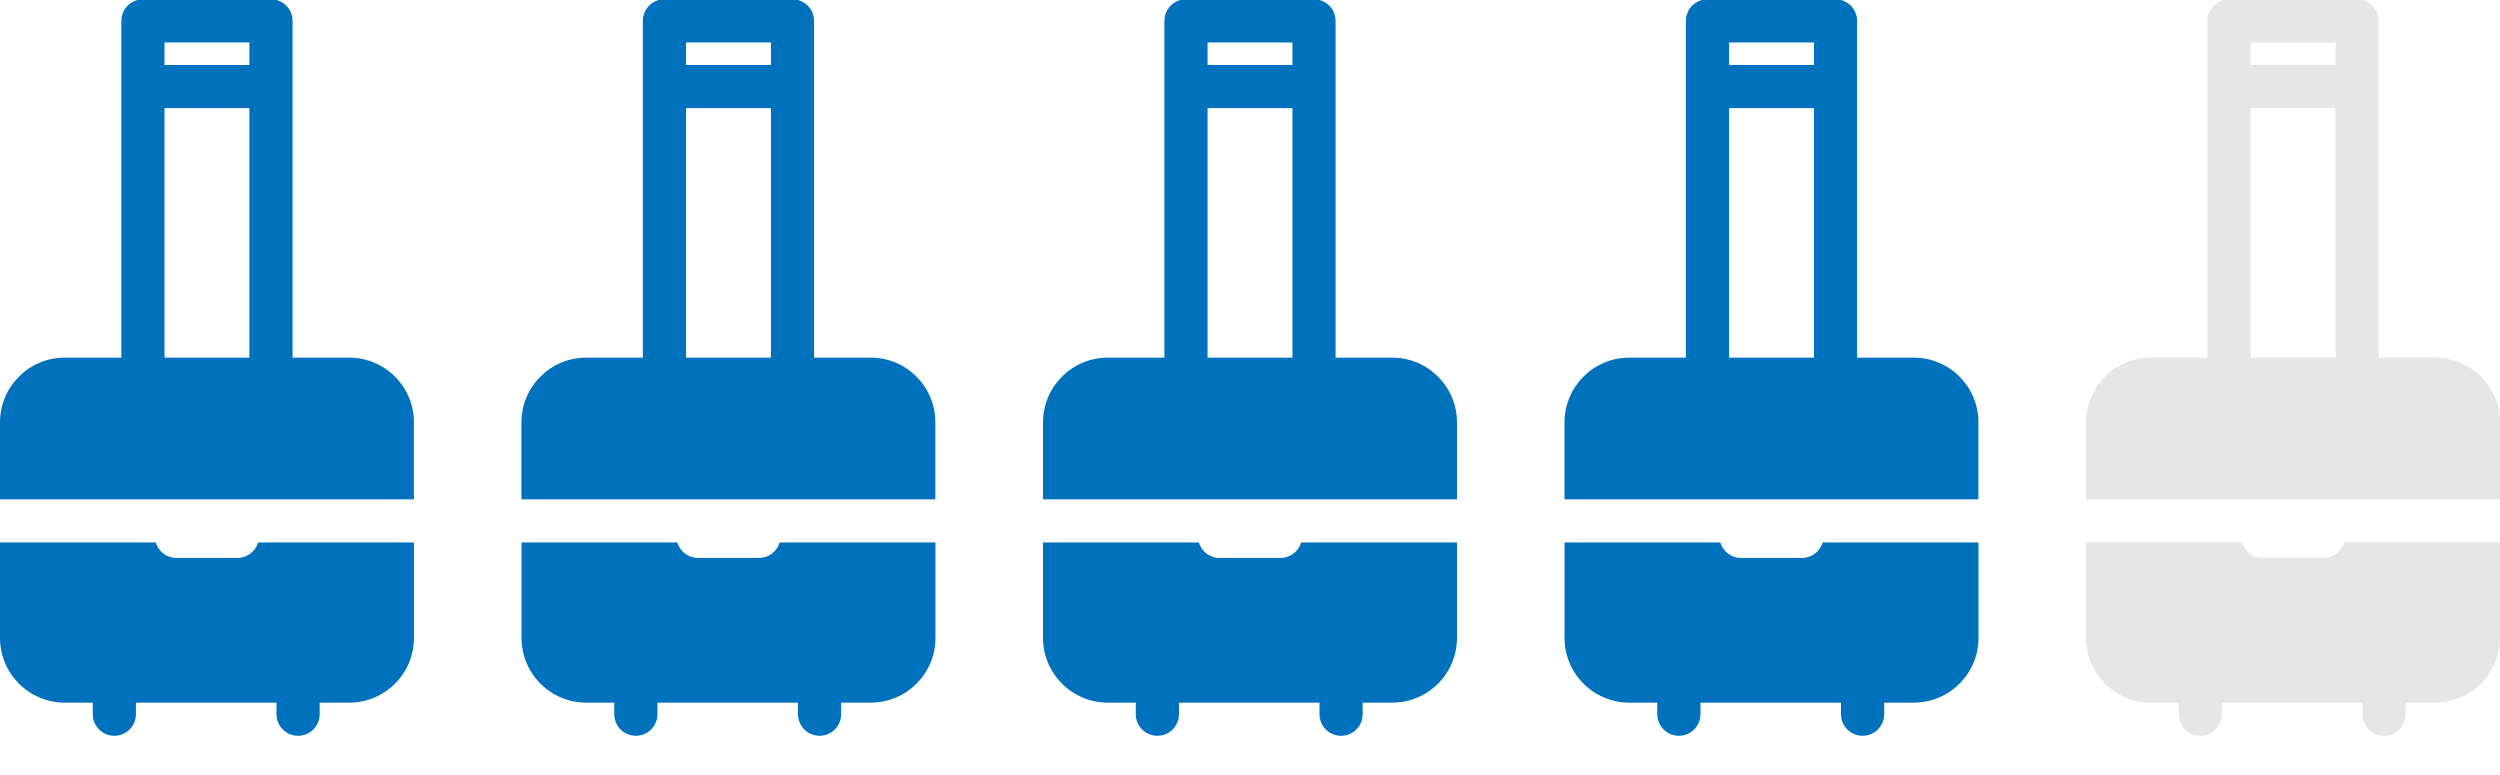
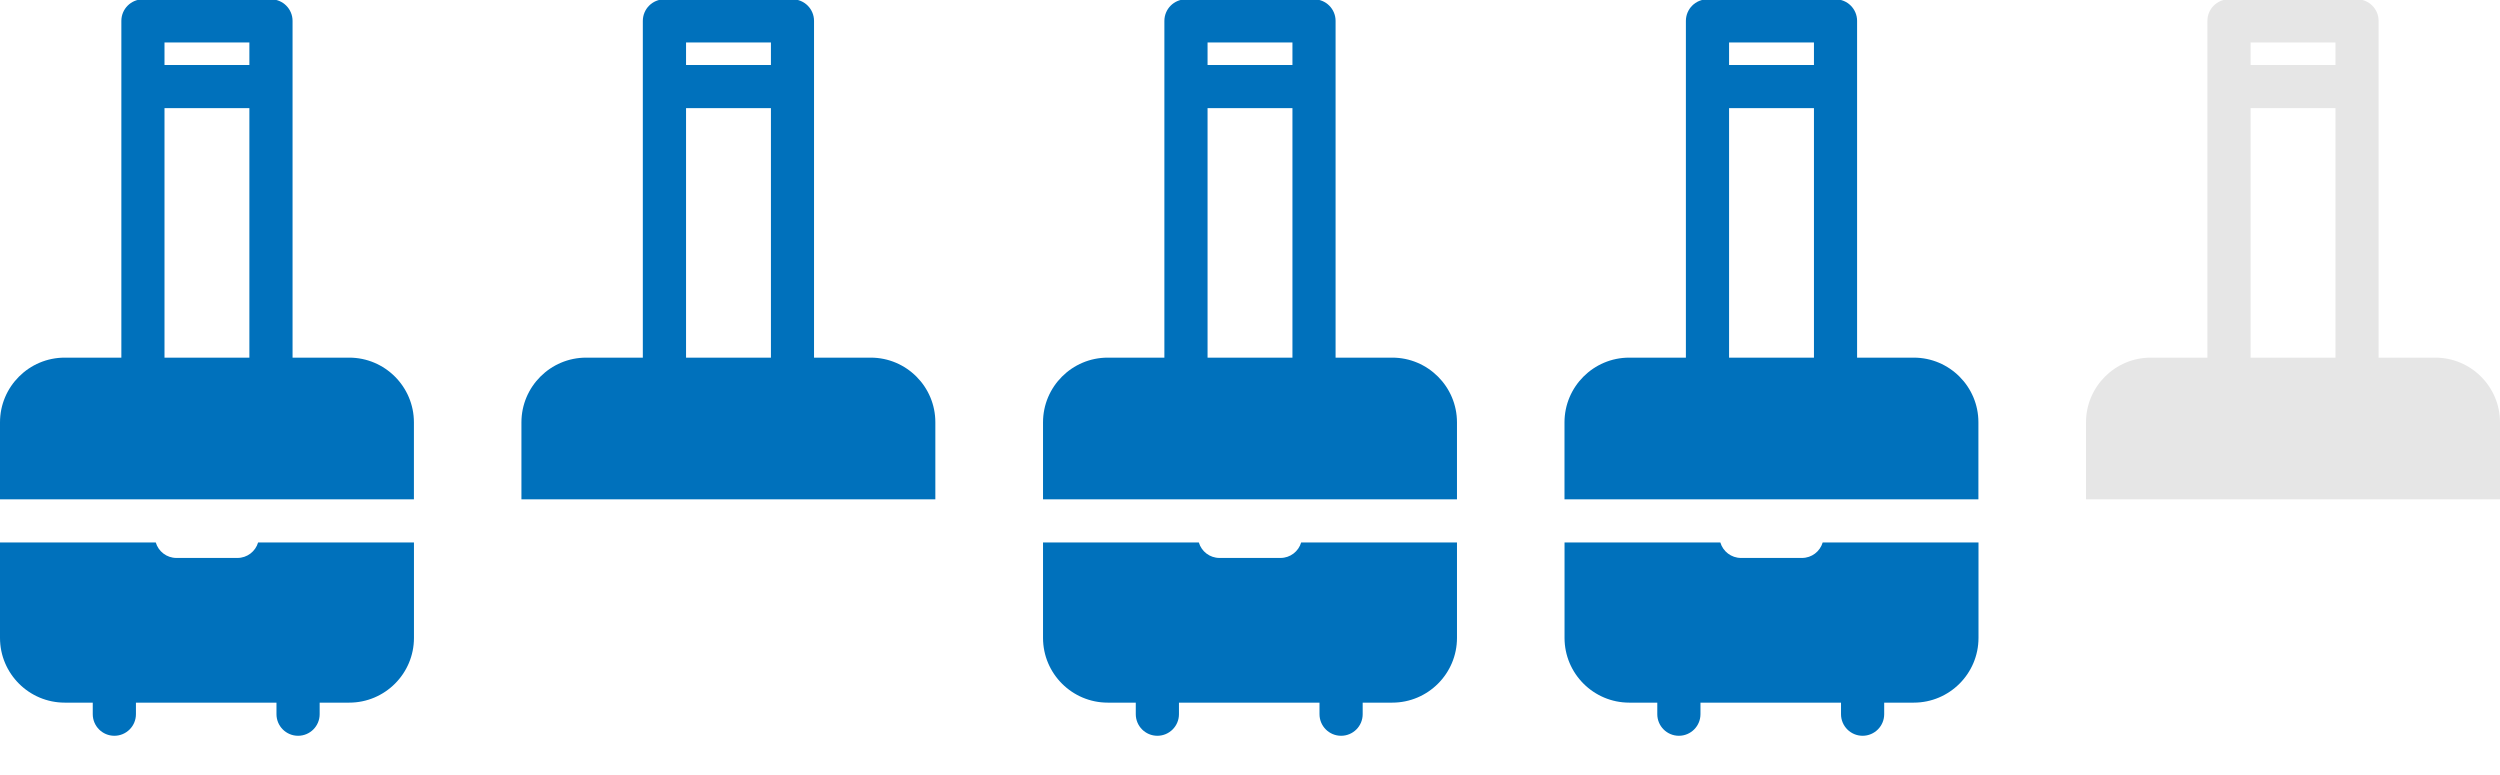
<svg xmlns="http://www.w3.org/2000/svg" version="1.1" id="レイヤー_1" x="0px" y="0px" viewBox="0 0 64.5 20" style="enable-background:new 0 0 64.5 20;" xml:space="preserve">
  <g>
    <path style="fill:#0071BC;" d="M5.31-14.658C2.42-14.658,0-12.306,0-9.415v4.767C0-4.21,0.416-3.856,0.854-3.856h8.931   c0.21,0,0.433-0.083,0.582-0.232c0.149-0.149,0.253-0.35,0.253-0.56v-4.767C10.621-12.306,8.201-14.658,5.31-14.658L5.31-14.658z    M5.31-14.658" />
    <path style="fill:#0071BC;" d="M5.367-15.113L5.367-15.113c1.938-0.001,3.515-1.577,3.515-3.516c0-1.938-1.577-3.515-3.515-3.515   c-1.938,0-3.515,1.577-3.515,3.515C1.851-16.691,3.428-15.113,5.367-15.113L5.367-15.113z M5.367-15.113" />
  </g>
  <g>
    <path style="fill:#0071BC;" d="M17.655-14.658c-2.891,0-5.31,2.352-5.31,5.243v4.767c0,0.438,0.416,0.793,0.854,0.793h8.931   c0.21,0,0.433-0.083,0.582-0.232c0.149-0.149,0.253-0.35,0.253-0.56v-4.767C22.966-12.306,20.546-14.658,17.655-14.658   L17.655-14.658z M17.655-14.658" />
-     <path style="fill:#0071BC;" d="M17.712-15.113L17.712-15.113c1.938-0.001,3.515-1.577,3.515-3.516c0-1.938-1.577-3.515-3.515-3.515   c-1.938,0-3.515,1.577-3.515,3.515C14.196-16.691,15.773-15.113,17.712-15.113L17.712-15.113z M17.712-15.113" />
  </g>
  <g>
    <path style="fill:#E6E6E6;" d="M30-14.658c-2.891,0-5.31,2.352-5.31,5.243v4.767c0,0.438,0.416,0.793,0.854,0.793h8.931   c0.21,0,0.433-0.083,0.582-0.232c0.149-0.149,0.253-0.35,0.253-0.56v-4.767C35.31-12.306,32.891-14.658,30-14.658L30-14.658z    M30-14.658" />
    <path style="fill:#E6E6E6;" d="M30.056-15.113L30.056-15.113c1.938-0.001,3.515-1.577,3.515-3.516c0-1.938-1.577-3.515-3.515-3.515   c-1.938,0-3.515,1.577-3.515,3.515C26.541-16.691,28.118-15.113,30.056-15.113L30.056-15.113z M30.056-15.113" />
  </g>
  <g>
    <path style="fill:#E6E6E6;" d="M42.345-14.658c-2.891,0-5.31,2.352-5.31,5.243v4.767c0,0.438,0.416,0.793,0.854,0.793h8.931   c0.21,0,0.433-0.083,0.582-0.232c0.149-0.149,0.253-0.35,0.253-0.56v-4.767C47.655-12.306,45.236-14.658,42.345-14.658   L42.345-14.658z M42.345-14.658" />
    <path style="fill:#E6E6E6;" d="M42.401-15.113L42.401-15.113c1.938-0.001,3.515-1.577,3.515-3.516c0-1.938-1.577-3.515-3.515-3.515   c-1.938,0-3.515,1.577-3.515,3.515C38.886-16.691,40.462-15.113,42.401-15.113L42.401-15.113z M42.401-15.113" />
  </g>
  <g>
    <path style="fill:#E6E6E6;" d="M54.69-14.658c-2.891,0-5.31,2.352-5.31,5.243v4.767c0,0.438,0.416,0.793,0.854,0.793h8.931   c0.21,0,0.433-0.083,0.582-0.232C59.895-4.236,60-4.438,60-4.648v-4.767C60-12.306,57.58-14.658,54.69-14.658L54.69-14.658z    M54.69-14.658" />
-     <path style="fill:#E6E6E6;" d="M54.746-15.113L54.746-15.113c1.938-0.001,3.515-1.577,3.515-3.516c0-1.938-1.577-3.515-3.515-3.515   c-1.938,0-3.515,1.577-3.515,3.515C51.231-16.691,52.807-15.113,54.746-15.113L54.746-15.113z M54.746-15.113" />
  </g>
  <g>
    <g>
      <g>
        <path style="fill:#0071BC;" d="M9.009,9.227H7.548V0.539c0-0.307-0.249-0.557-0.557-0.557H3.688     c-0.307,0-0.557,0.249-0.557,0.557v8.688H1.67C0.749,9.227,0,9.976,0,10.897v1.985h10.679v-1.985     C10.679,9.976,9.93,9.227,9.009,9.227z M6.434,9.227h-2.19V2.79h2.19V9.227z M6.434,1.677h-2.19V1.096h2.19V1.677z" />
      </g>
    </g>
    <g>
      <g>
-         <path style="fill:#0071BC;" d="M6.659,13.996L6.659,13.996c-0.068,0.231-0.281,0.399-0.534,0.399H4.553     c-0.253,0-0.466-0.168-0.534-0.399H0v2.462c0,0.921,0.749,1.67,1.67,1.67h0.723v0.298c0,0.307,0.249,0.557,0.557,0.557     s0.557-0.249,0.557-0.557v-0.298h3.626v0.298c0,0.307,0.249,0.557,0.557,0.557s0.557-0.249,0.557-0.557v-0.298h0.763     c0.921,0,1.67-0.749,1.67-1.67v-2.462L6.659,13.996L6.659,13.996z" />
+         <path style="fill:#0071BC;" d="M6.659,13.996c-0.068,0.231-0.281,0.399-0.534,0.399H4.553     c-0.253,0-0.466-0.168-0.534-0.399H0v2.462c0,0.921,0.749,1.67,1.67,1.67h0.723v0.298c0,0.307,0.249,0.557,0.557,0.557     s0.557-0.249,0.557-0.557v-0.298h3.626v0.298c0,0.307,0.249,0.557,0.557,0.557s0.557-0.249,0.557-0.557v-0.298h0.763     c0.921,0,1.67-0.749,1.67-1.67v-2.462L6.659,13.996L6.659,13.996z" />
      </g>
    </g>
  </g>
  <g>
    <g>
      <g>
        <path style="fill:#0071BC;" d="M22.464,9.227h-1.462V0.539c0-0.307-0.249-0.557-0.557-0.557h-3.303     c-0.307,0-0.557,0.249-0.557,0.557v8.688h-1.462c-0.921,0-1.67,0.749-1.67,1.67v1.985h10.679v-1.985     C24.134,9.976,23.385,9.227,22.464,9.227z M19.89,9.227H17.7V2.79h2.19V9.227z M19.89,1.677H17.7V1.096h2.19V1.677z" />
      </g>
    </g>
    <g>
      <g>
-         <path style="fill:#0071BC;" d="M20.115,13.996L20.115,13.996c-0.068,0.231-0.281,0.399-0.534,0.399h-1.572     c-0.253,0-0.466-0.168-0.534-0.399h-4.02v2.462c0,0.921,0.749,1.67,1.67,1.67h0.723v0.298c0,0.307,0.249,0.557,0.557,0.557     c0.307,0,0.557-0.249,0.557-0.557v-0.298h3.626v0.298c0,0.307,0.249,0.557,0.557,0.557c0.307,0,0.557-0.249,0.557-0.557v-0.298     h0.763c0.921,0,1.67-0.749,1.67-1.67v-2.462L20.115,13.996L20.115,13.996z" />
-       </g>
+         </g>
    </g>
  </g>
  <g>
    <g>
      <g>
        <path style="fill:#0071BC;" d="M35.92,9.227h-1.462V0.539c0-0.307-0.249-0.557-0.557-0.557h-3.303     c-0.307,0-0.557,0.249-0.557,0.557v8.688H28.58c-0.921,0-1.67,0.749-1.67,1.67v1.985H37.59v-1.985     C37.59,9.976,36.84,9.227,35.92,9.227z M33.345,9.227h-2.19V2.79h2.19V9.227z M33.345,1.677h-2.19V1.096h2.19V1.677z" />
      </g>
    </g>
    <g>
      <g>
        <path style="fill:#0071BC;" d="M33.57,13.996L33.57,13.996c-0.068,0.231-0.281,0.399-0.534,0.399h-1.572     c-0.253,0-0.466-0.168-0.534-0.399h-4.02v2.462c0,0.921,0.749,1.67,1.67,1.67h0.723v0.298c0,0.307,0.249,0.557,0.557,0.557     c0.307,0,0.557-0.249,0.557-0.557v-0.298h3.626v0.298c0,0.307,0.249,0.557,0.557,0.557s0.557-0.249,0.557-0.557v-0.298h0.763     c0.921,0,1.67-0.749,1.67-1.67v-2.462L33.57,13.996L33.57,13.996z" />
      </g>
    </g>
  </g>
  <g>
    <g>
      <g>
        <path style="fill:#0071BC;" d="M49.375,9.227h-1.462V0.539c0-0.307-0.249-0.557-0.557-0.557h-3.303     c-0.307,0-0.557,0.249-0.557,0.557v8.688h-1.462c-0.921,0-1.67,0.749-1.67,1.67v1.985h10.679v-1.985     C51.045,9.976,50.296,9.227,49.375,9.227z M46.8,9.227h-2.19V2.79h2.19V9.227z M46.8,1.677h-2.19V1.096h2.19V1.677z" />
      </g>
    </g>
    <g>
      <g>
        <path style="fill:#0071BC;" d="M47.025,13.996L47.025,13.996c-0.068,0.231-0.281,0.399-0.534,0.399h-1.572     c-0.253,0-0.466-0.168-0.534-0.399h-4.02v2.462c0,0.921,0.749,1.67,1.67,1.67h0.723v0.298c0,0.307,0.249,0.557,0.557,0.557     c0.307,0,0.557-0.249,0.557-0.557v-0.298h3.626v0.298c0,0.307,0.249,0.557,0.557,0.557c0.307,0,0.557-0.249,0.557-0.557v-0.298     h0.763c0.921,0,1.67-0.749,1.67-1.67v-2.462L47.025,13.996L47.025,13.996z" />
      </g>
    </g>
  </g>
  <g>
    <g>
      <g>
        <path style="fill:#E6E6E6;" d="M62.83,9.227h-1.462V0.539c0-0.307-0.249-0.557-0.557-0.557h-3.303     c-0.307,0-0.557,0.249-0.557,0.557v8.688h-1.462c-0.921,0-1.67,0.749-1.67,1.67v1.985H64.5v-1.985     C64.5,9.976,63.751,9.227,62.83,9.227z M60.255,9.227h-2.19V2.79h2.19V9.227z M60.255,1.677h-2.19V1.096h2.19V1.677z" />
      </g>
    </g>
    <g>
      <g>
-         <path style="fill:#E6E6E6;" d="M60.48,13.996L60.48,13.996c-0.068,0.231-0.281,0.399-0.534,0.399h-1.572     c-0.253,0-0.466-0.168-0.534-0.399h-4.02v2.462c0,0.921,0.749,1.67,1.67,1.67h0.723v0.298c0,0.307,0.249,0.557,0.557,0.557     s0.557-0.249,0.557-0.557v-0.298h3.626v0.298c0,0.307,0.249,0.557,0.557,0.557c0.307,0,0.557-0.249,0.557-0.557v-0.298h0.763     c0.921,0,1.67-0.749,1.67-1.67v-2.462L60.48,13.996L60.48,13.996z" />
-       </g>
+         </g>
    </g>
  </g>
  <g>
</g>
  <g>
</g>
  <g>
</g>
  <g>
</g>
  <g>
</g>
  <g>
</g>
  <g>
</g>
  <g>
</g>
  <g>
</g>
  <g>
</g>
  <g>
</g>
  <g>
</g>
  <g>
</g>
  <g>
</g>
  <g>
</g>
</svg>